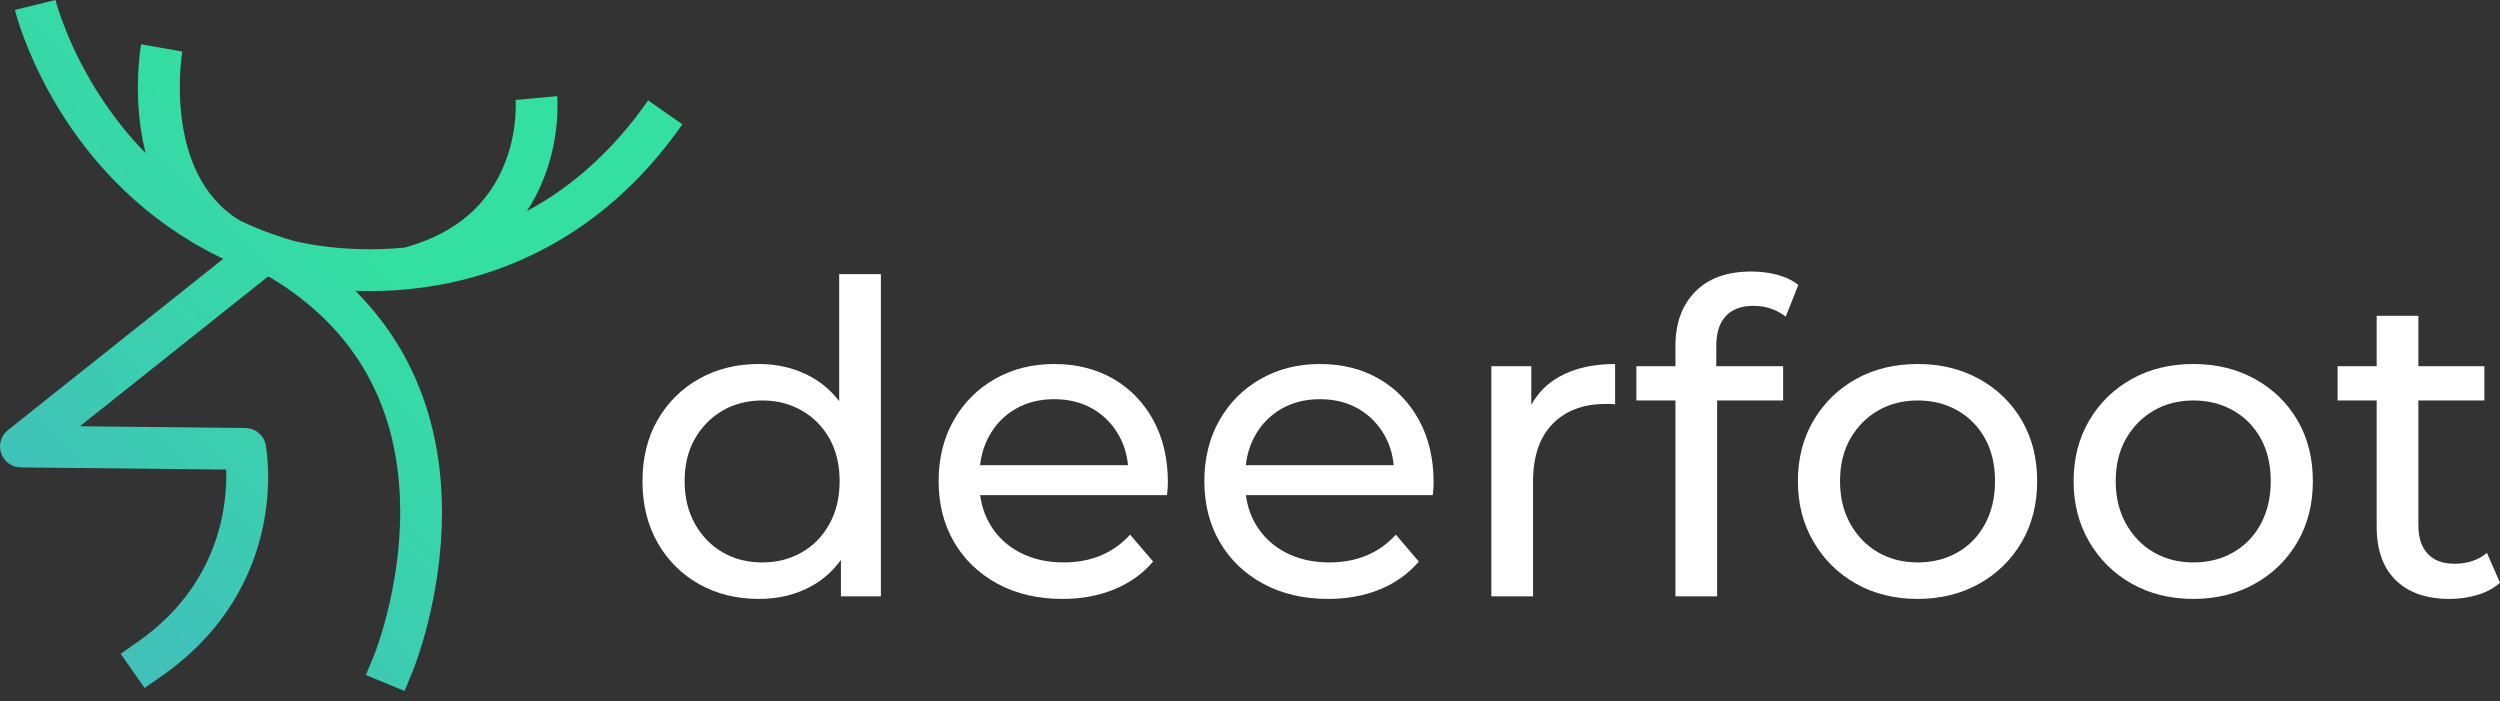
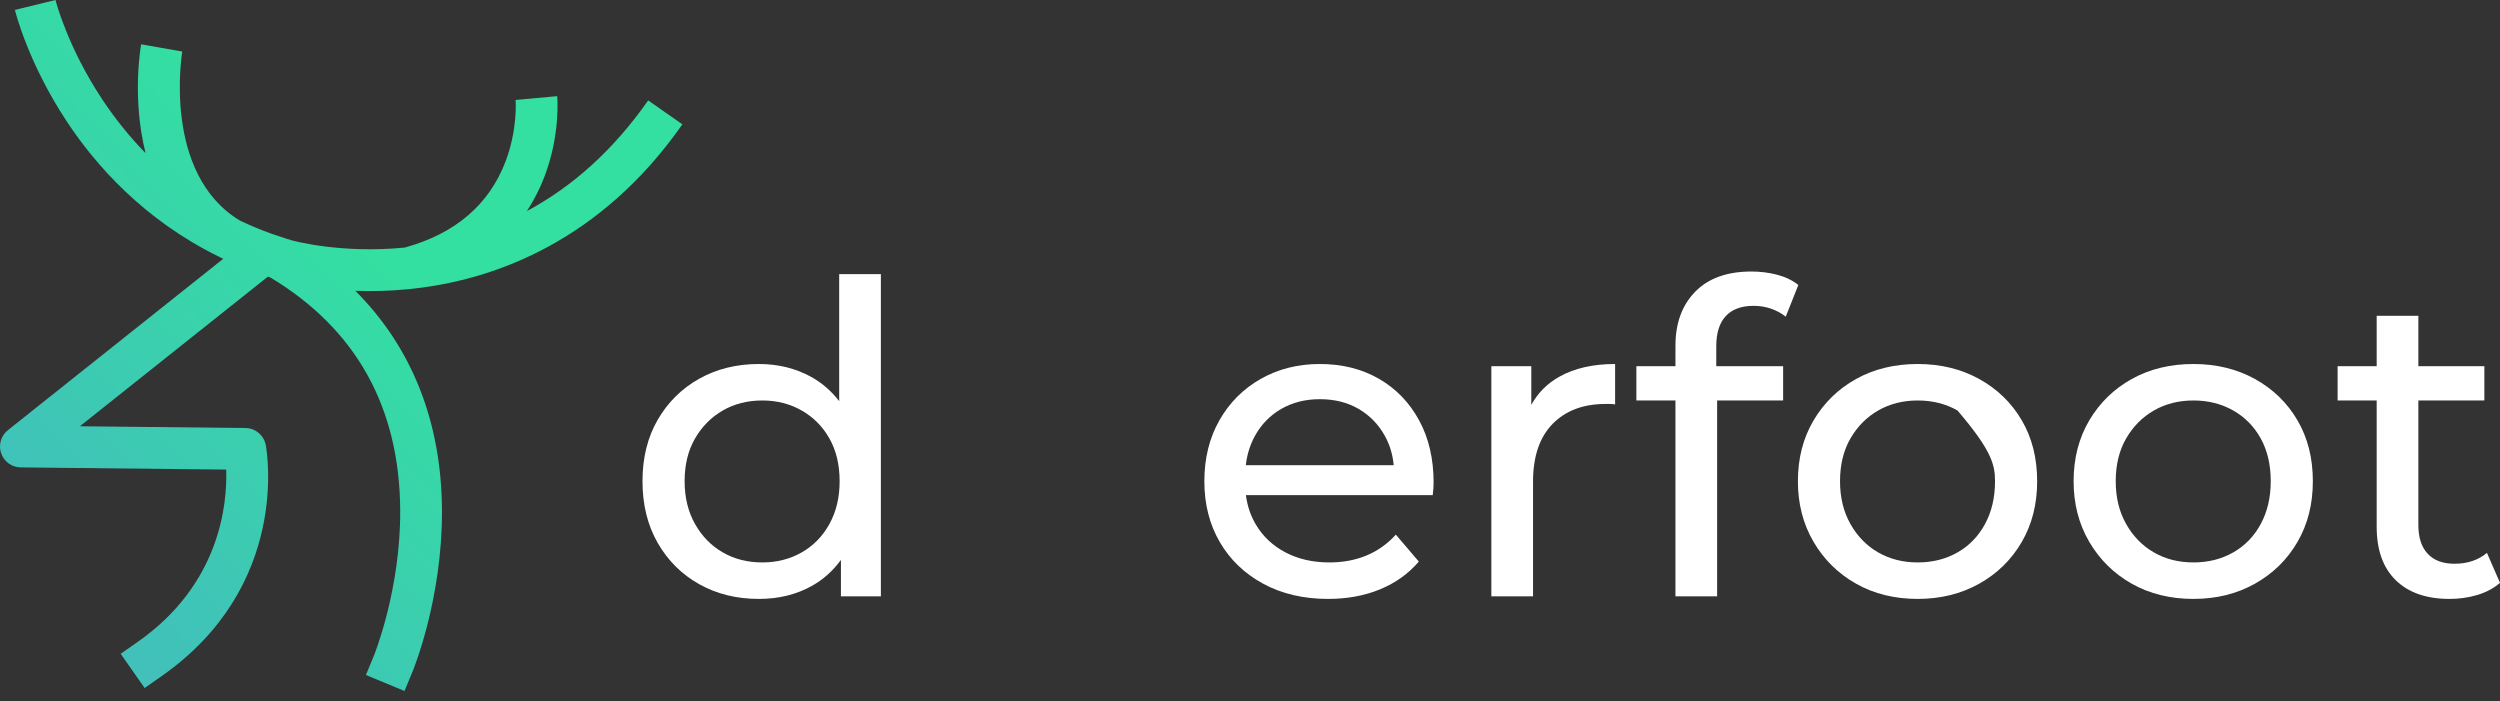
<svg xmlns="http://www.w3.org/2000/svg" width="189" height="53" viewBox="0 0 189 53" fill="none">
  <rect x="0" y="0" width="189" height="53" fill="#333333" stroke="none" />
  <g clip-path="url(#clip0_333_114)">
    <path d="M1.128 0.75L1.128 0.751L1.128 0.751V0.75Z" fill="url(#paint0_linear_333_114)" />
    <path d="M1.128 0.751L4.194 0L4.195 0.002C4.218 0.092 5.12 3.601 7.764 7.564C8.747 9.037 9.829 10.376 11.008 11.58C9.969 7.487 10.622 3.62 10.67 3.348L13.779 3.898C13.763 3.99 12.248 13.123 18.14 16.677C18.89 17.034 19.662 17.357 20.457 17.646L21.567 18.02C21.728 18.071 21.89 18.12 22.052 18.168C22.085 18.178 25.722 19.199 30.607 18.715C34.41 17.665 36.972 15.479 38.216 12.216C39.15 9.767 38.982 7.579 38.98 7.558L42.124 7.269C42.135 7.387 42.373 10.175 41.166 13.341C40.852 14.165 40.421 15.059 39.831 15.958C43.352 14.072 46.421 11.278 49.002 7.591L51.588 9.401C45.388 18.259 37.458 21.003 31.897 21.744C30.48 21.933 29.146 22.006 27.931 22.006C27.564 22.006 27.208 21.999 26.863 21.986C31.15 26.269 33.394 31.927 33.413 38.64C33.431 45.278 31.277 50.558 31.185 50.78L30.581 52.239L27.663 51.03L28.267 49.573C28.293 49.509 30.293 44.568 30.255 38.552C30.205 30.764 26.898 24.85 20.425 20.97C20.396 20.961 20.368 20.951 20.339 20.942C20.311 20.932 20.283 20.922 20.254 20.913L6.039 32.225L18.556 32.358C19.309 32.367 19.951 32.904 20.091 33.644C20.172 34.076 21.972 44.287 12.228 51.108L10.934 52.014L9.124 49.427L10.417 48.521C16.642 44.164 17.188 38.104 17.101 35.5L1.562 35.335C0.894 35.328 0.303 34.901 0.086 34.269C-0.132 33.637 0.073 32.937 0.596 32.521L16.877 19.565C16.788 19.523 16.7 19.479 16.613 19.436C16.59 19.425 16.569 19.415 16.547 19.404H16.546C16.545 19.403 16.544 19.402 16.542 19.402C10.879 16.621 7.241 12.497 5.066 9.209C2.133 4.774 1.17 0.923 1.128 0.751Z" fill="url(#paint1_linear_333_114)" />
    <path d="M62.704 39.615C62.19 40.545 61.49 41.262 60.603 41.765C59.717 42.269 58.727 42.52 57.633 42.52C56.516 42.52 55.52 42.269 54.646 41.765C53.77 41.262 53.07 40.545 52.545 39.615C52.019 38.685 51.757 37.608 51.757 36.382C51.757 35.134 52.019 34.057 52.545 33.148C53.07 32.24 53.77 31.535 54.646 31.031C55.52 30.528 56.516 30.276 57.633 30.276C58.727 30.276 59.717 30.528 60.603 31.031C61.49 31.535 62.19 32.24 62.704 33.148C63.218 34.057 63.476 35.134 63.476 36.382C63.476 37.608 63.218 38.685 62.704 39.615ZM63.443 30.327C62.853 29.566 62.154 28.955 61.342 28.503C60.16 27.847 58.836 27.519 57.37 27.519C55.685 27.519 54.18 27.891 52.856 28.635C51.532 29.379 50.488 30.414 49.722 31.737C48.956 33.061 48.572 34.609 48.572 36.382C48.572 38.154 48.956 39.709 49.722 41.043C50.488 42.378 51.532 43.418 52.856 44.162C54.18 44.906 55.685 45.278 57.37 45.278C58.88 45.278 60.226 44.944 61.407 44.277C62.258 43.796 62.979 43.146 63.574 42.332V45.081H66.594V20.724H63.443V30.327Z" fill="white" />
-     <path d="M76.77 30.916C77.624 30.424 78.597 30.178 79.692 30.178C80.807 30.178 81.787 30.424 82.629 30.916C83.472 31.409 84.134 32.093 84.615 32.968C84.98 33.632 85.2 34.365 85.276 35.167H74.094C74.186 34.37 74.41 33.642 74.768 32.984C75.249 32.098 75.917 31.409 76.77 30.916ZM84.156 28.635C82.864 27.891 81.377 27.519 79.692 27.519C78.029 27.519 76.535 27.896 75.211 28.651C73.887 29.406 72.848 30.452 72.093 31.786C71.338 33.122 70.96 34.653 70.96 36.382C70.96 38.111 71.348 39.643 72.125 40.977C72.902 42.312 73.997 43.363 75.408 44.129C76.819 44.895 78.455 45.278 80.315 45.278C81.759 45.278 83.067 45.037 84.238 44.555C85.408 44.074 86.388 43.373 87.176 42.455L85.436 40.419C84.801 41.12 84.062 41.645 83.221 41.995C82.378 42.345 81.442 42.52 80.414 42.52C79.167 42.52 78.061 42.269 77.099 41.765C76.135 41.262 75.386 40.556 74.85 39.648C74.454 38.978 74.206 38.239 74.102 37.432H88.227C88.248 37.28 88.264 37.115 88.275 36.94C88.286 36.765 88.292 36.612 88.292 36.48C88.292 34.686 87.926 33.115 87.192 31.77C86.459 30.424 85.447 29.379 84.156 28.635Z" fill="white" />
    <path d="M96.859 30.916C97.712 30.424 98.686 30.178 99.781 30.178C100.896 30.178 101.875 30.424 102.718 30.916C103.56 31.409 104.223 32.093 104.704 32.968C105.069 33.632 105.289 34.365 105.364 35.167H94.183C94.275 34.37 94.499 33.642 94.856 32.984C95.337 32.098 96.005 31.409 96.859 30.916ZM104.245 28.635C102.953 27.891 101.465 27.519 99.781 27.519C98.117 27.519 96.624 27.896 95.3 28.651C93.975 29.406 92.936 30.452 92.181 31.786C91.426 33.122 91.049 34.653 91.049 36.382C91.049 38.111 91.437 39.643 92.214 40.977C92.99 42.312 94.085 43.363 95.496 44.129C96.908 44.895 98.544 45.278 100.404 45.278C101.848 45.278 103.155 45.037 104.327 44.555C105.497 44.074 106.477 43.373 107.264 42.455L105.525 40.419C104.89 41.12 104.151 41.645 103.309 41.995C102.467 42.345 101.531 42.52 100.502 42.52C99.255 42.52 98.15 42.269 97.187 41.765C96.224 41.262 95.475 40.556 94.938 39.648C94.542 38.978 94.294 38.239 94.19 37.432H108.315C108.337 37.28 108.353 37.115 108.364 36.94C108.375 36.765 108.381 36.612 108.381 36.48C108.381 34.686 108.014 33.115 107.281 31.77C106.547 30.424 105.536 29.379 104.245 28.635Z" fill="white" />
    <path d="M115.766 30.61V27.683H112.746V45.081H115.898V36.415C115.898 34.511 116.39 33.056 117.374 32.049C118.36 31.043 119.694 30.539 121.379 30.539H121.724C121.844 30.539 121.97 30.55 122.102 30.572V27.519C120.438 27.519 119.038 27.837 117.9 28.471C116.967 28.991 116.258 29.707 115.766 30.61Z" fill="white" />
    <path d="M130.472 23.892C130.953 23.378 131.654 23.121 132.573 23.121C133.033 23.121 133.47 23.191 133.886 23.334C134.301 23.476 134.674 23.679 135.002 23.941L135.954 21.544C135.516 21.195 134.985 20.938 134.362 20.773C133.738 20.61 133.087 20.527 132.408 20.527C130.57 20.527 129.153 21.036 128.158 22.054C127.162 23.071 126.664 24.433 126.664 26.14V27.683H123.71V30.276H126.664V45.081H129.815V30.276H134.805V27.683H129.75V26.174C129.75 25.167 129.99 24.406 130.472 23.892Z" fill="white" />
-     <path d="M150.069 39.615C149.565 40.545 148.871 41.262 147.985 41.765C147.099 42.269 146.097 42.52 144.981 42.52C143.865 42.52 142.869 42.269 141.994 41.765C141.118 41.262 140.418 40.545 139.893 39.615C139.368 38.685 139.106 37.608 139.106 36.382C139.106 35.134 139.368 34.057 139.893 33.148C140.418 32.24 141.118 31.535 141.994 31.031C142.869 30.528 143.865 30.276 144.981 30.276C146.097 30.276 147.099 30.528 147.985 31.031C148.871 31.535 149.565 32.24 150.069 33.148C150.572 34.057 150.824 35.134 150.824 36.382C150.824 37.608 150.572 38.685 150.069 39.615ZM149.626 28.651C148.258 27.896 146.71 27.519 144.981 27.519C143.23 27.519 141.676 27.896 140.32 28.651C138.963 29.406 137.891 30.452 137.103 31.786C136.315 33.122 135.921 34.653 135.921 36.382C135.921 38.089 136.315 39.615 137.103 40.961C137.891 42.307 138.963 43.363 140.32 44.129C141.676 44.895 143.23 45.278 144.981 45.278C146.71 45.278 148.258 44.895 149.626 44.129C150.993 43.363 152.066 42.312 152.843 40.977C153.62 39.643 154.009 38.111 154.009 36.382C154.009 34.631 153.62 33.094 152.843 31.77C152.066 30.446 150.993 29.406 149.626 28.651Z" fill="white" />
+     <path d="M150.069 39.615C149.565 40.545 148.871 41.262 147.985 41.765C147.099 42.269 146.097 42.52 144.981 42.52C143.865 42.52 142.869 42.269 141.994 41.765C141.118 41.262 140.418 40.545 139.893 39.615C139.368 38.685 139.106 37.608 139.106 36.382C139.106 35.134 139.368 34.057 139.893 33.148C140.418 32.24 141.118 31.535 141.994 31.031C142.869 30.528 143.865 30.276 144.981 30.276C146.097 30.276 147.099 30.528 147.985 31.031C150.572 34.057 150.824 35.134 150.824 36.382C150.824 37.608 150.572 38.685 150.069 39.615ZM149.626 28.651C148.258 27.896 146.71 27.519 144.981 27.519C143.23 27.519 141.676 27.896 140.32 28.651C138.963 29.406 137.891 30.452 137.103 31.786C136.315 33.122 135.921 34.653 135.921 36.382C135.921 38.089 136.315 39.615 137.103 40.961C137.891 42.307 138.963 43.363 140.32 44.129C141.676 44.895 143.23 45.278 144.981 45.278C146.71 45.278 148.258 44.895 149.626 44.129C150.993 43.363 152.066 42.312 152.843 40.977C153.62 39.643 154.009 38.111 154.009 36.382C154.009 34.631 153.62 33.094 152.843 31.77C152.066 30.446 150.993 29.406 149.626 28.651Z" fill="white" />
    <path d="M170.912 39.615C170.409 40.545 169.715 41.262 168.828 41.765C167.942 42.269 166.941 42.52 165.824 42.52C164.709 42.52 163.712 42.269 162.837 41.765C161.962 41.262 161.262 40.545 160.736 39.615C160.211 38.685 159.949 37.608 159.949 36.382C159.949 35.134 160.211 34.057 160.736 33.148C161.262 32.24 161.962 31.535 162.837 31.031C163.712 30.528 164.709 30.276 165.824 30.276C166.941 30.276 167.942 30.528 168.828 31.031C169.715 31.535 170.409 32.24 170.912 33.148C171.415 34.057 171.668 35.134 171.668 36.382C171.668 37.608 171.415 38.685 170.912 39.615ZM170.47 28.651C169.101 27.896 167.553 27.519 165.824 27.519C164.073 27.519 162.52 27.896 161.163 28.651C159.806 29.406 158.735 30.452 157.946 31.786C157.159 33.122 156.765 34.653 156.765 36.382C156.765 38.089 157.159 39.615 157.946 40.961C158.735 42.307 159.806 43.363 161.163 44.129C162.52 44.895 164.073 45.278 165.824 45.278C167.553 45.278 169.101 44.895 170.47 44.129C171.837 43.363 172.909 42.312 173.686 40.977C174.463 39.643 174.852 38.111 174.852 36.382C174.852 34.631 174.463 33.094 173.686 31.77C172.909 30.446 171.837 29.406 170.47 28.651Z" fill="white" />
    <path d="M188.014 41.798C187.358 42.345 186.538 42.619 185.553 42.619C184.677 42.619 184.004 42.368 183.534 41.864C183.063 41.361 182.828 40.639 182.828 39.697V30.276H187.818V27.683H182.828V23.875H179.677V27.683H176.723V30.276H179.677V39.828C179.677 41.579 180.158 42.925 181.122 43.866C182.084 44.807 183.441 45.278 185.192 45.278C185.914 45.278 186.608 45.179 187.276 44.982C187.944 44.785 188.517 44.479 189 44.063L188.014 41.798Z" fill="white" />
  </g>
  <defs>
    <linearGradient id="paint0_linear_333_114" x1="-5.441" y1="46.899" x2="47.548" y2="-4.011" gradientUnits="userSpaceOnUse">
      <stop stop-color="#41C1BA" />
      <stop offset="0.13" stop-color="#41C1BA" />
      <stop offset="0.16" stop-color="#41C2B9" />
      <stop offset="0.17" stop-color="#41C2B9" />
      <stop offset="0.18" stop-color="#40C3B9" />
      <stop offset="0.19" stop-color="#40C3B8" />
      <stop offset="0.2" stop-color="#40C4B7" />
      <stop offset="0.21" stop-color="#3FC5B7" />
      <stop offset="0.22" stop-color="#3FC5B6" />
      <stop offset="0.23" stop-color="#3FC6B6" />
      <stop offset="0.24" stop-color="#3EC7B5" />
      <stop offset="0.25" stop-color="#3EC7B5" />
      <stop offset="0.26" stop-color="#3EC8B4" />
      <stop offset="0.27" stop-color="#3DC9B3" />
      <stop offset="0.28" stop-color="#3DCAB3" />
      <stop offset="0.29" stop-color="#3DCAB3" />
      <stop offset="0.3" stop-color="#3CCBB2" />
      <stop offset="0.31" stop-color="#3CCCB1" />
      <stop offset="0.32" stop-color="#3CCCB1" />
      <stop offset="0.33" stop-color="#3CCDB0" />
      <stop offset="0.34" stop-color="#3BCEB0" />
      <stop offset="0.35" stop-color="#3BCEAF" />
      <stop offset="0.36" stop-color="#3BCFAF" />
      <stop offset="0.37" stop-color="#3BCFAE" />
      <stop offset="0.38" stop-color="#3AD0AD" />
      <stop offset="0.39" stop-color="#3AD1AD" />
      <stop offset="0.4" stop-color="#3AD1AD" />
      <stop offset="0.41" stop-color="#39D3AC" />
      <stop offset="0.42" stop-color="#39D3AB" />
      <stop offset="0.43" stop-color="#39D4AB" />
      <stop offset="0.44" stop-color="#38D4AA" />
      <stop offset="0.45" stop-color="#38D5AA" />
      <stop offset="0.46" stop-color="#38D6A9" />
      <stop offset="0.47" stop-color="#37D6A9" />
      <stop offset="0.48" stop-color="#37D7A8" />
      <stop offset="0.49" stop-color="#37D8A7" />
      <stop offset="0.5" stop-color="#36D8A7" />
      <stop offset="0.51" stop-color="#36D9A7" />
      <stop offset="0.52" stop-color="#36DAA6" />
      <stop offset="0.53" stop-color="#35DAA5" />
      <stop offset="0.54" stop-color="#35DBA5" />
      <stop offset="0.55" stop-color="#35DCA4" />
      <stop offset="0.56" stop-color="#34DDA4" />
      <stop offset="0.57" stop-color="#34DDA3" />
      <stop offset="0.58" stop-color="#34DEA3" />
      <stop offset="0.59" stop-color="#34DFA2" />
      <stop offset="0.63" stop-color="#33DFA1" />
      <stop offset="0.75" stop-color="#33E0A1" />
      <stop offset="1" stop-color="#33E0A1" />
    </linearGradient>
    <linearGradient id="paint1_linear_333_114" x1="-5.441" y1="46.899" x2="47.548" y2="-4.011" gradientUnits="userSpaceOnUse">
      <stop stop-color="#41C1BA" />
      <stop offset="0.13" stop-color="#41C1BA" />
      <stop offset="0.16" stop-color="#41C2B9" />
      <stop offset="0.17" stop-color="#41C2B9" />
      <stop offset="0.18" stop-color="#40C3B9" />
      <stop offset="0.19" stop-color="#40C3B8" />
      <stop offset="0.2" stop-color="#40C4B7" />
      <stop offset="0.21" stop-color="#3FC5B7" />
      <stop offset="0.22" stop-color="#3FC5B6" />
      <stop offset="0.23" stop-color="#3FC6B6" />
      <stop offset="0.24" stop-color="#3EC7B5" />
      <stop offset="0.25" stop-color="#3EC7B5" />
      <stop offset="0.26" stop-color="#3EC8B4" />
      <stop offset="0.27" stop-color="#3DC9B3" />
      <stop offset="0.28" stop-color="#3DCAB3" />
      <stop offset="0.29" stop-color="#3DCAB3" />
      <stop offset="0.3" stop-color="#3CCBB2" />
      <stop offset="0.31" stop-color="#3CCCB1" />
      <stop offset="0.32" stop-color="#3CCCB1" />
      <stop offset="0.33" stop-color="#3CCDB0" />
      <stop offset="0.34" stop-color="#3BCEB0" />
      <stop offset="0.35" stop-color="#3BCEAF" />
      <stop offset="0.36" stop-color="#3BCFAF" />
      <stop offset="0.37" stop-color="#3BCFAE" />
      <stop offset="0.38" stop-color="#3AD0AD" />
      <stop offset="0.39" stop-color="#3AD1AD" />
      <stop offset="0.4" stop-color="#3AD1AD" />
      <stop offset="0.41" stop-color="#39D3AC" />
      <stop offset="0.42" stop-color="#39D3AB" />
      <stop offset="0.43" stop-color="#39D4AB" />
      <stop offset="0.44" stop-color="#38D4AA" />
      <stop offset="0.45" stop-color="#38D5AA" />
      <stop offset="0.46" stop-color="#38D6A9" />
      <stop offset="0.47" stop-color="#37D6A9" />
      <stop offset="0.48" stop-color="#37D7A8" />
      <stop offset="0.49" stop-color="#37D8A7" />
      <stop offset="0.5" stop-color="#36D8A7" />
      <stop offset="0.51" stop-color="#36D9A7" />
      <stop offset="0.52" stop-color="#36DAA6" />
      <stop offset="0.53" stop-color="#35DAA5" />
      <stop offset="0.54" stop-color="#35DBA5" />
      <stop offset="0.55" stop-color="#35DCA4" />
      <stop offset="0.56" stop-color="#34DDA4" />
      <stop offset="0.57" stop-color="#34DDA3" />
      <stop offset="0.58" stop-color="#34DEA3" />
      <stop offset="0.59" stop-color="#34DFA2" />
      <stop offset="0.63" stop-color="#33DFA1" />
      <stop offset="0.75" stop-color="#33E0A1" />
      <stop offset="1" stop-color="#33E0A1" />
    </linearGradient>
    <clipPath id="clip0_333_114">
      <rect width="189" height="53" fill="white" />
    </clipPath>
  </defs>
</svg>